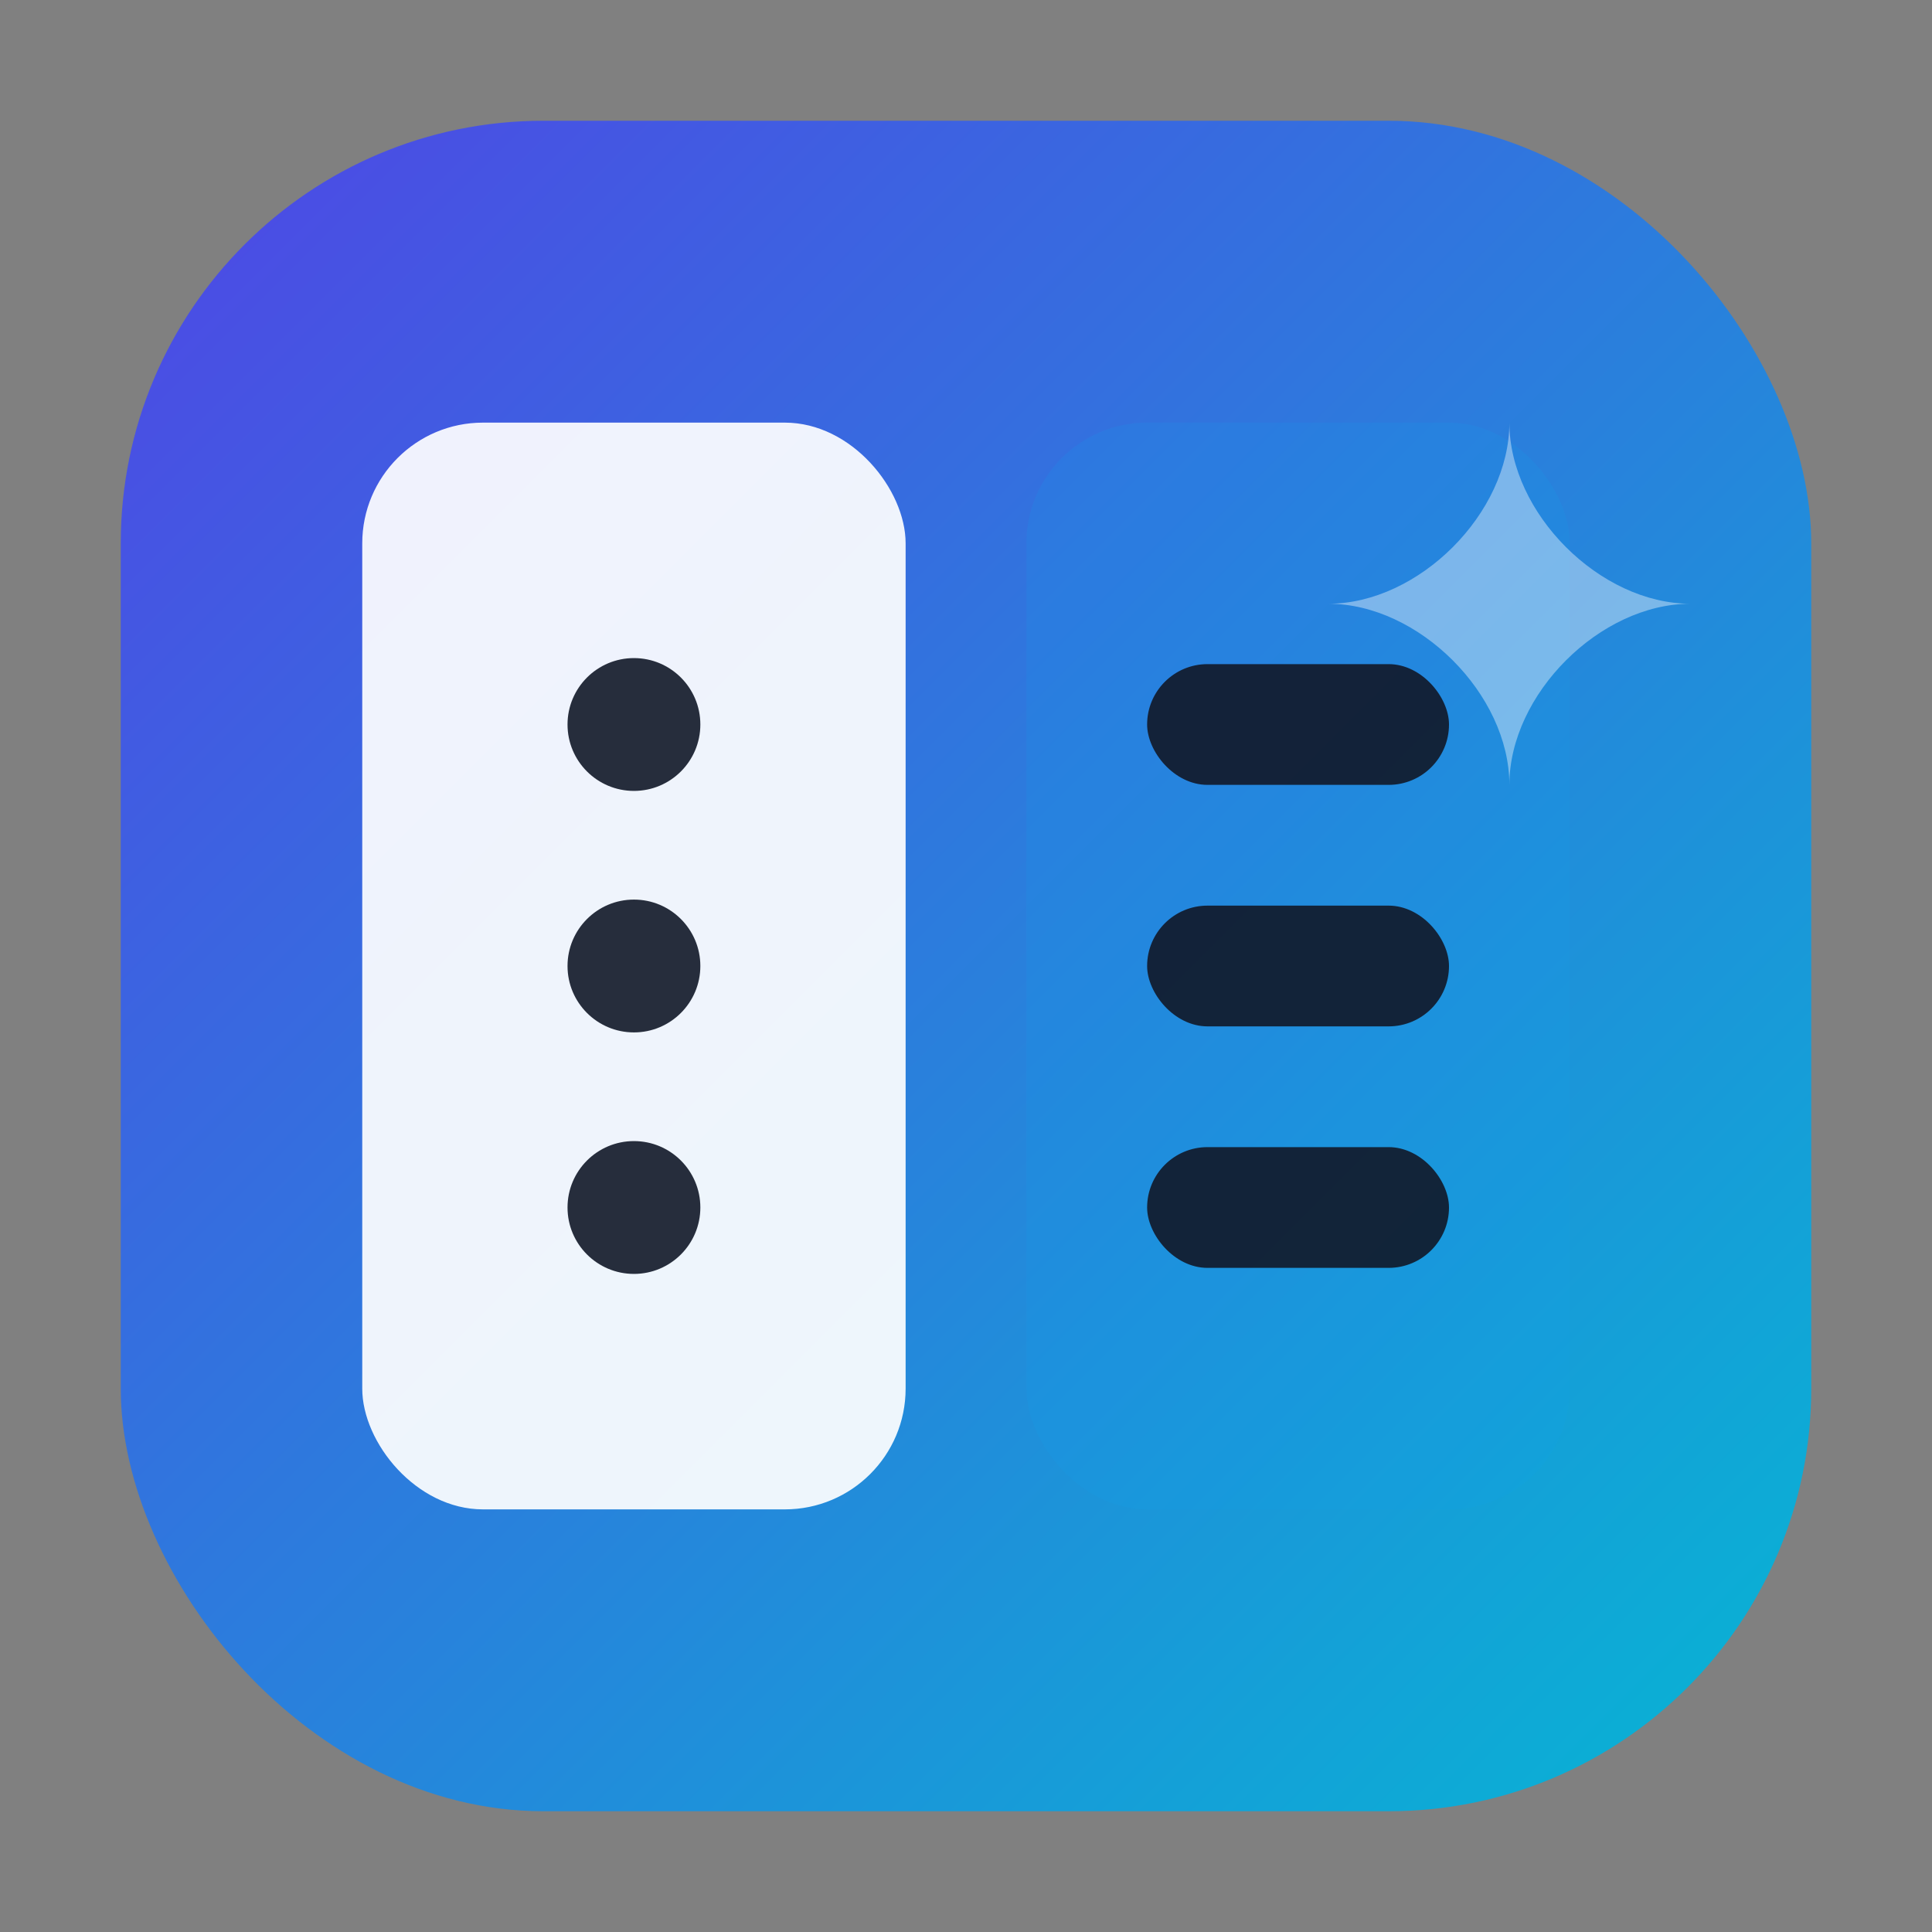
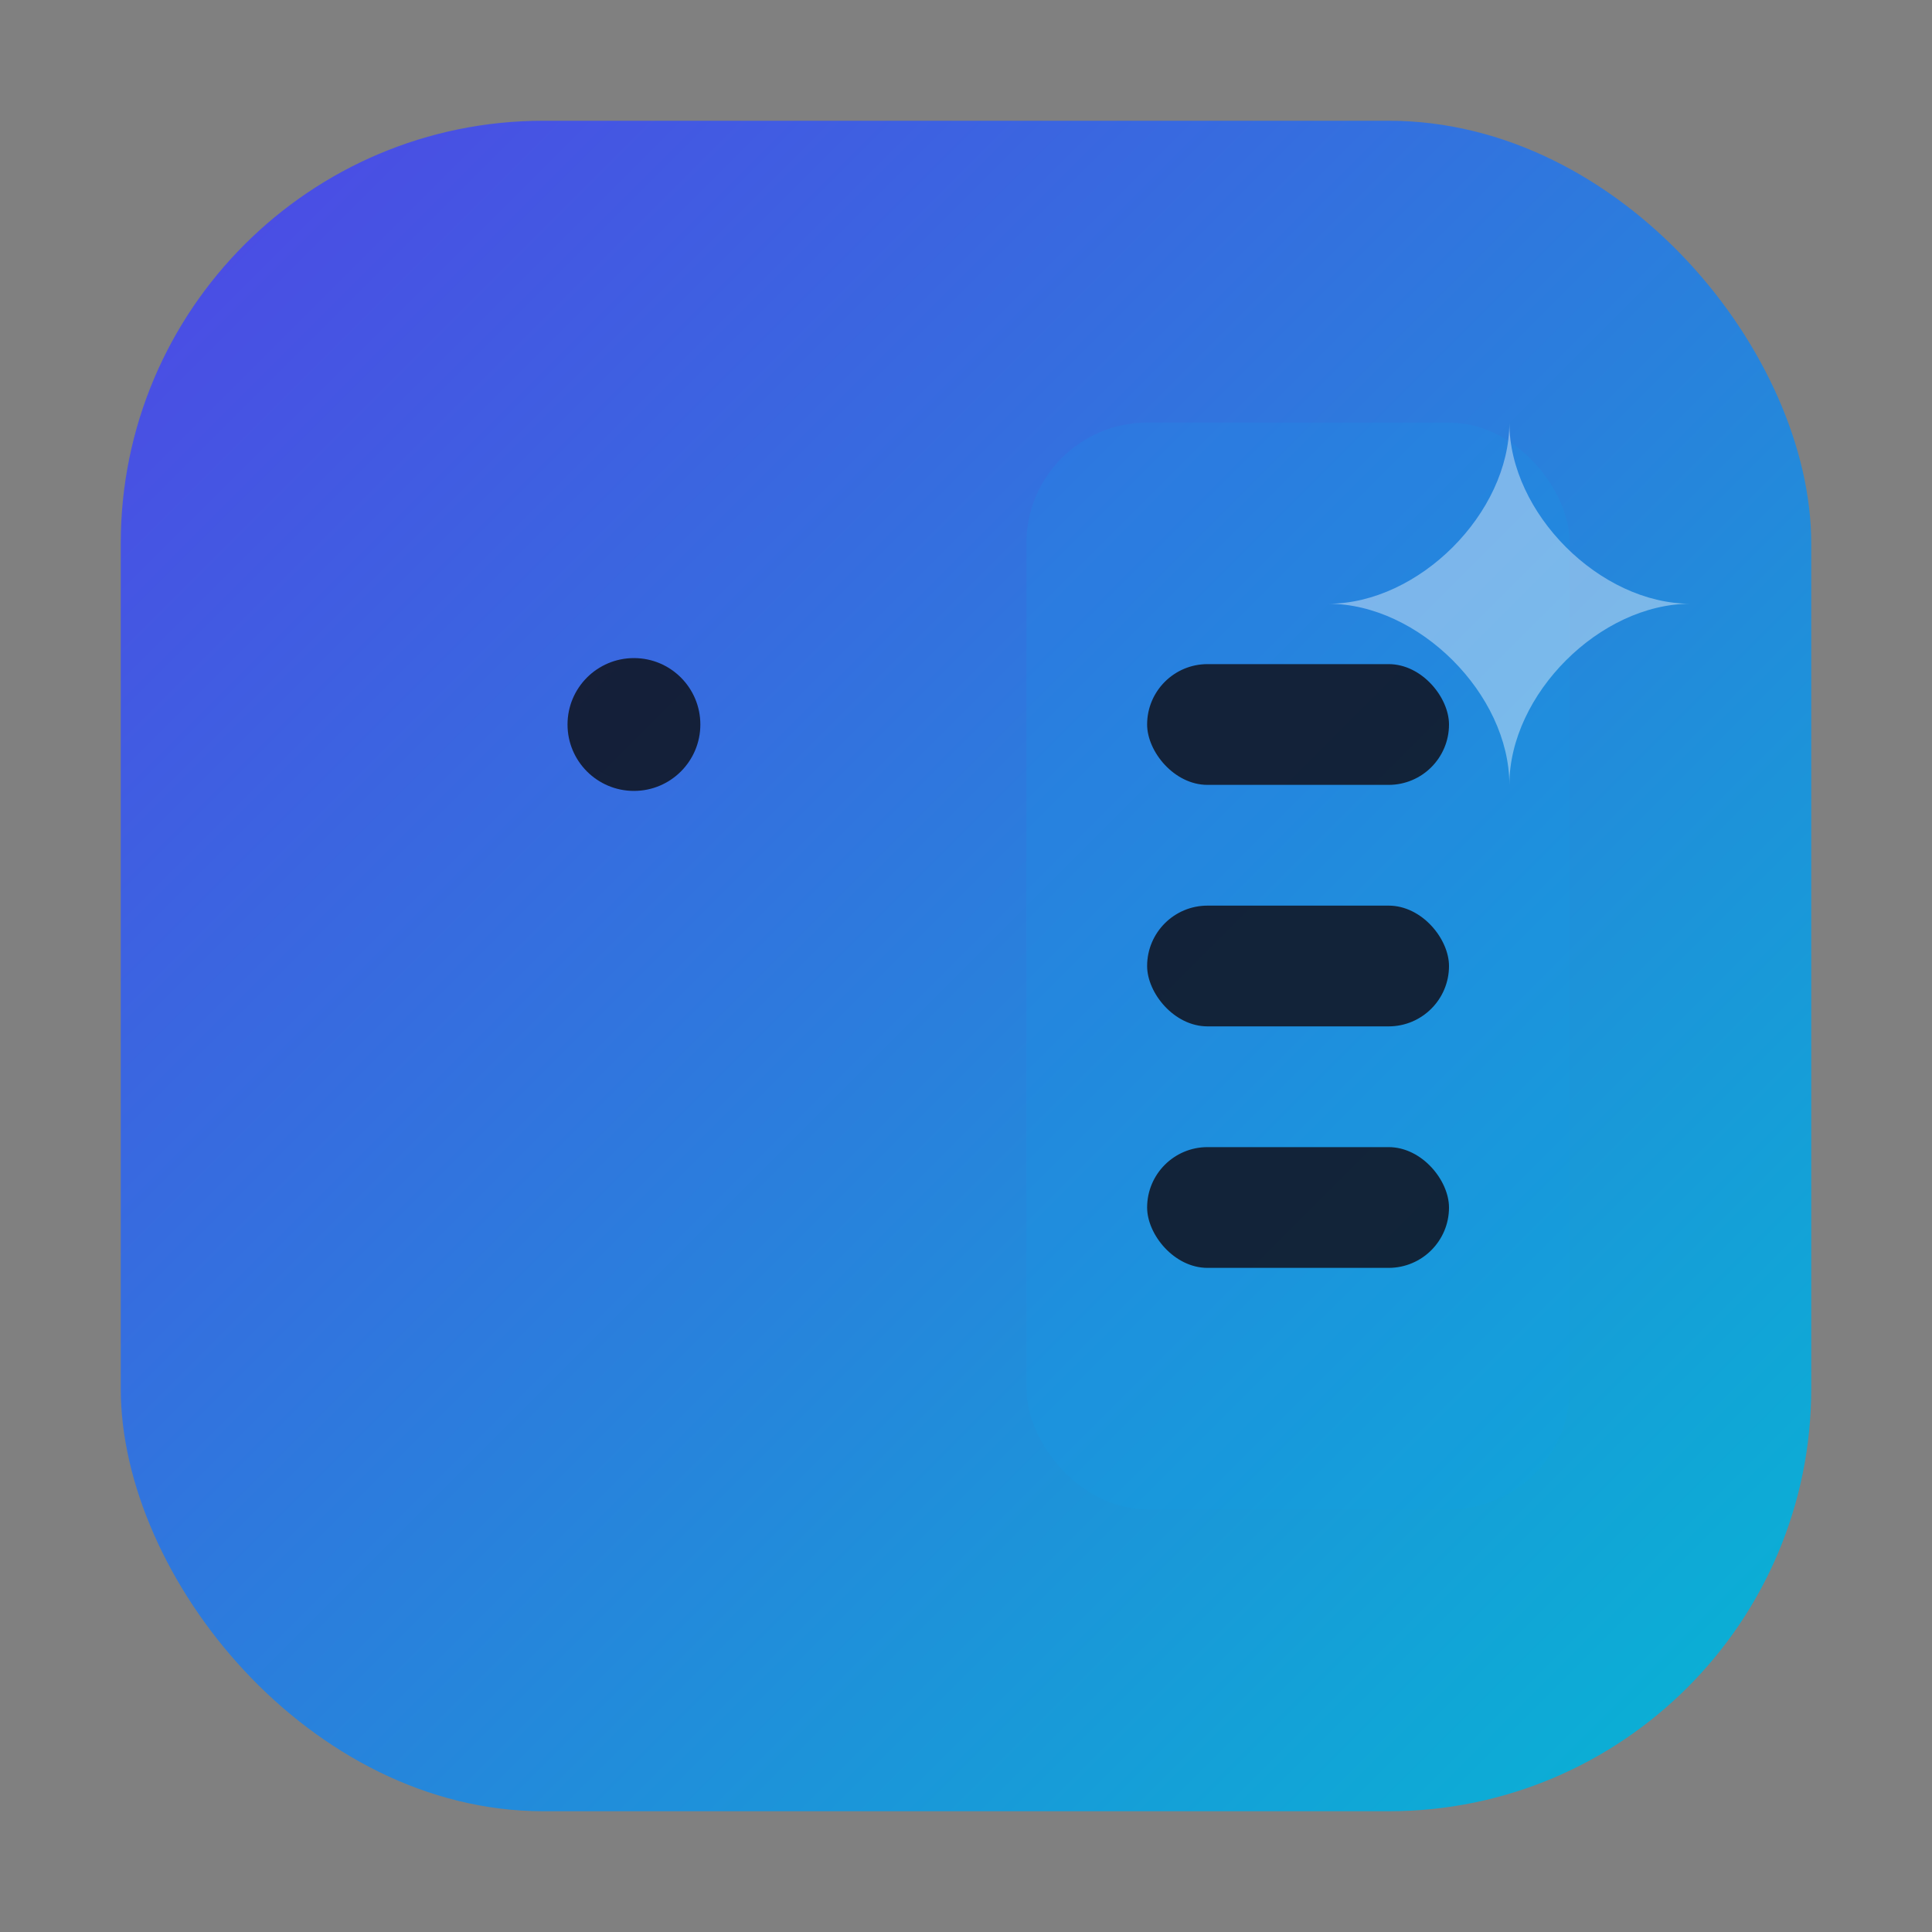
<svg xmlns="http://www.w3.org/2000/svg" viewBox="0 0 64 64">
  <rect x="0" y="0" width="64" height="64" fill="#808080" stroke="none" />
  <defs>
    <linearGradient id="g" x1="0" x2="1" y1="0" y2="1">
      <stop offset="0%" stop-color="#4f46e5" />
      <stop offset="100%" stop-color="#06b6d4" />
    </linearGradient>
  </defs>
  <rect x="4" y="4" width="56" height="56" rx="14" fill="url(#g)" />
-   <rect x="12" y="14" width="18" height="36" rx="4" fill="#ffffff" opacity="0.92" />
  <rect x="34" y="14" width="18" height="36" rx="4" fill="#0ea5e9" opacity="0.15" />
  <circle cx="21" cy="24" r="2.2" fill="#111827" opacity="0.9" />
-   <circle cx="21" cy="32" r="2.2" fill="#111827" opacity="0.9" />
-   <circle cx="21" cy="40" r="2.2" fill="#111827" opacity="0.9" />
  <rect x="38" y="22" width="10" height="4" rx="2" fill="#111827" opacity="0.9" />
  <rect x="38" y="30" width="10" height="4" rx="2" fill="#111827" opacity="0.9" />
  <rect x="38" y="38" width="10" height="4" rx="2" fill="#111827" opacity="0.9" />
-   <path d="M50 14c0 3-3 6-6 6 3 0 6 3 6 6 0-3 3-6 6-6-3 0-6-3-6-6z" fill="#ffffff" opacity="0.4" />
+   <path d="M50 14c0 3-3 6-6 6 3 0 6 3 6 6 0-3 3-6 6-6-3 0-6-3-6-6" fill="#ffffff" opacity="0.4" />
</svg>